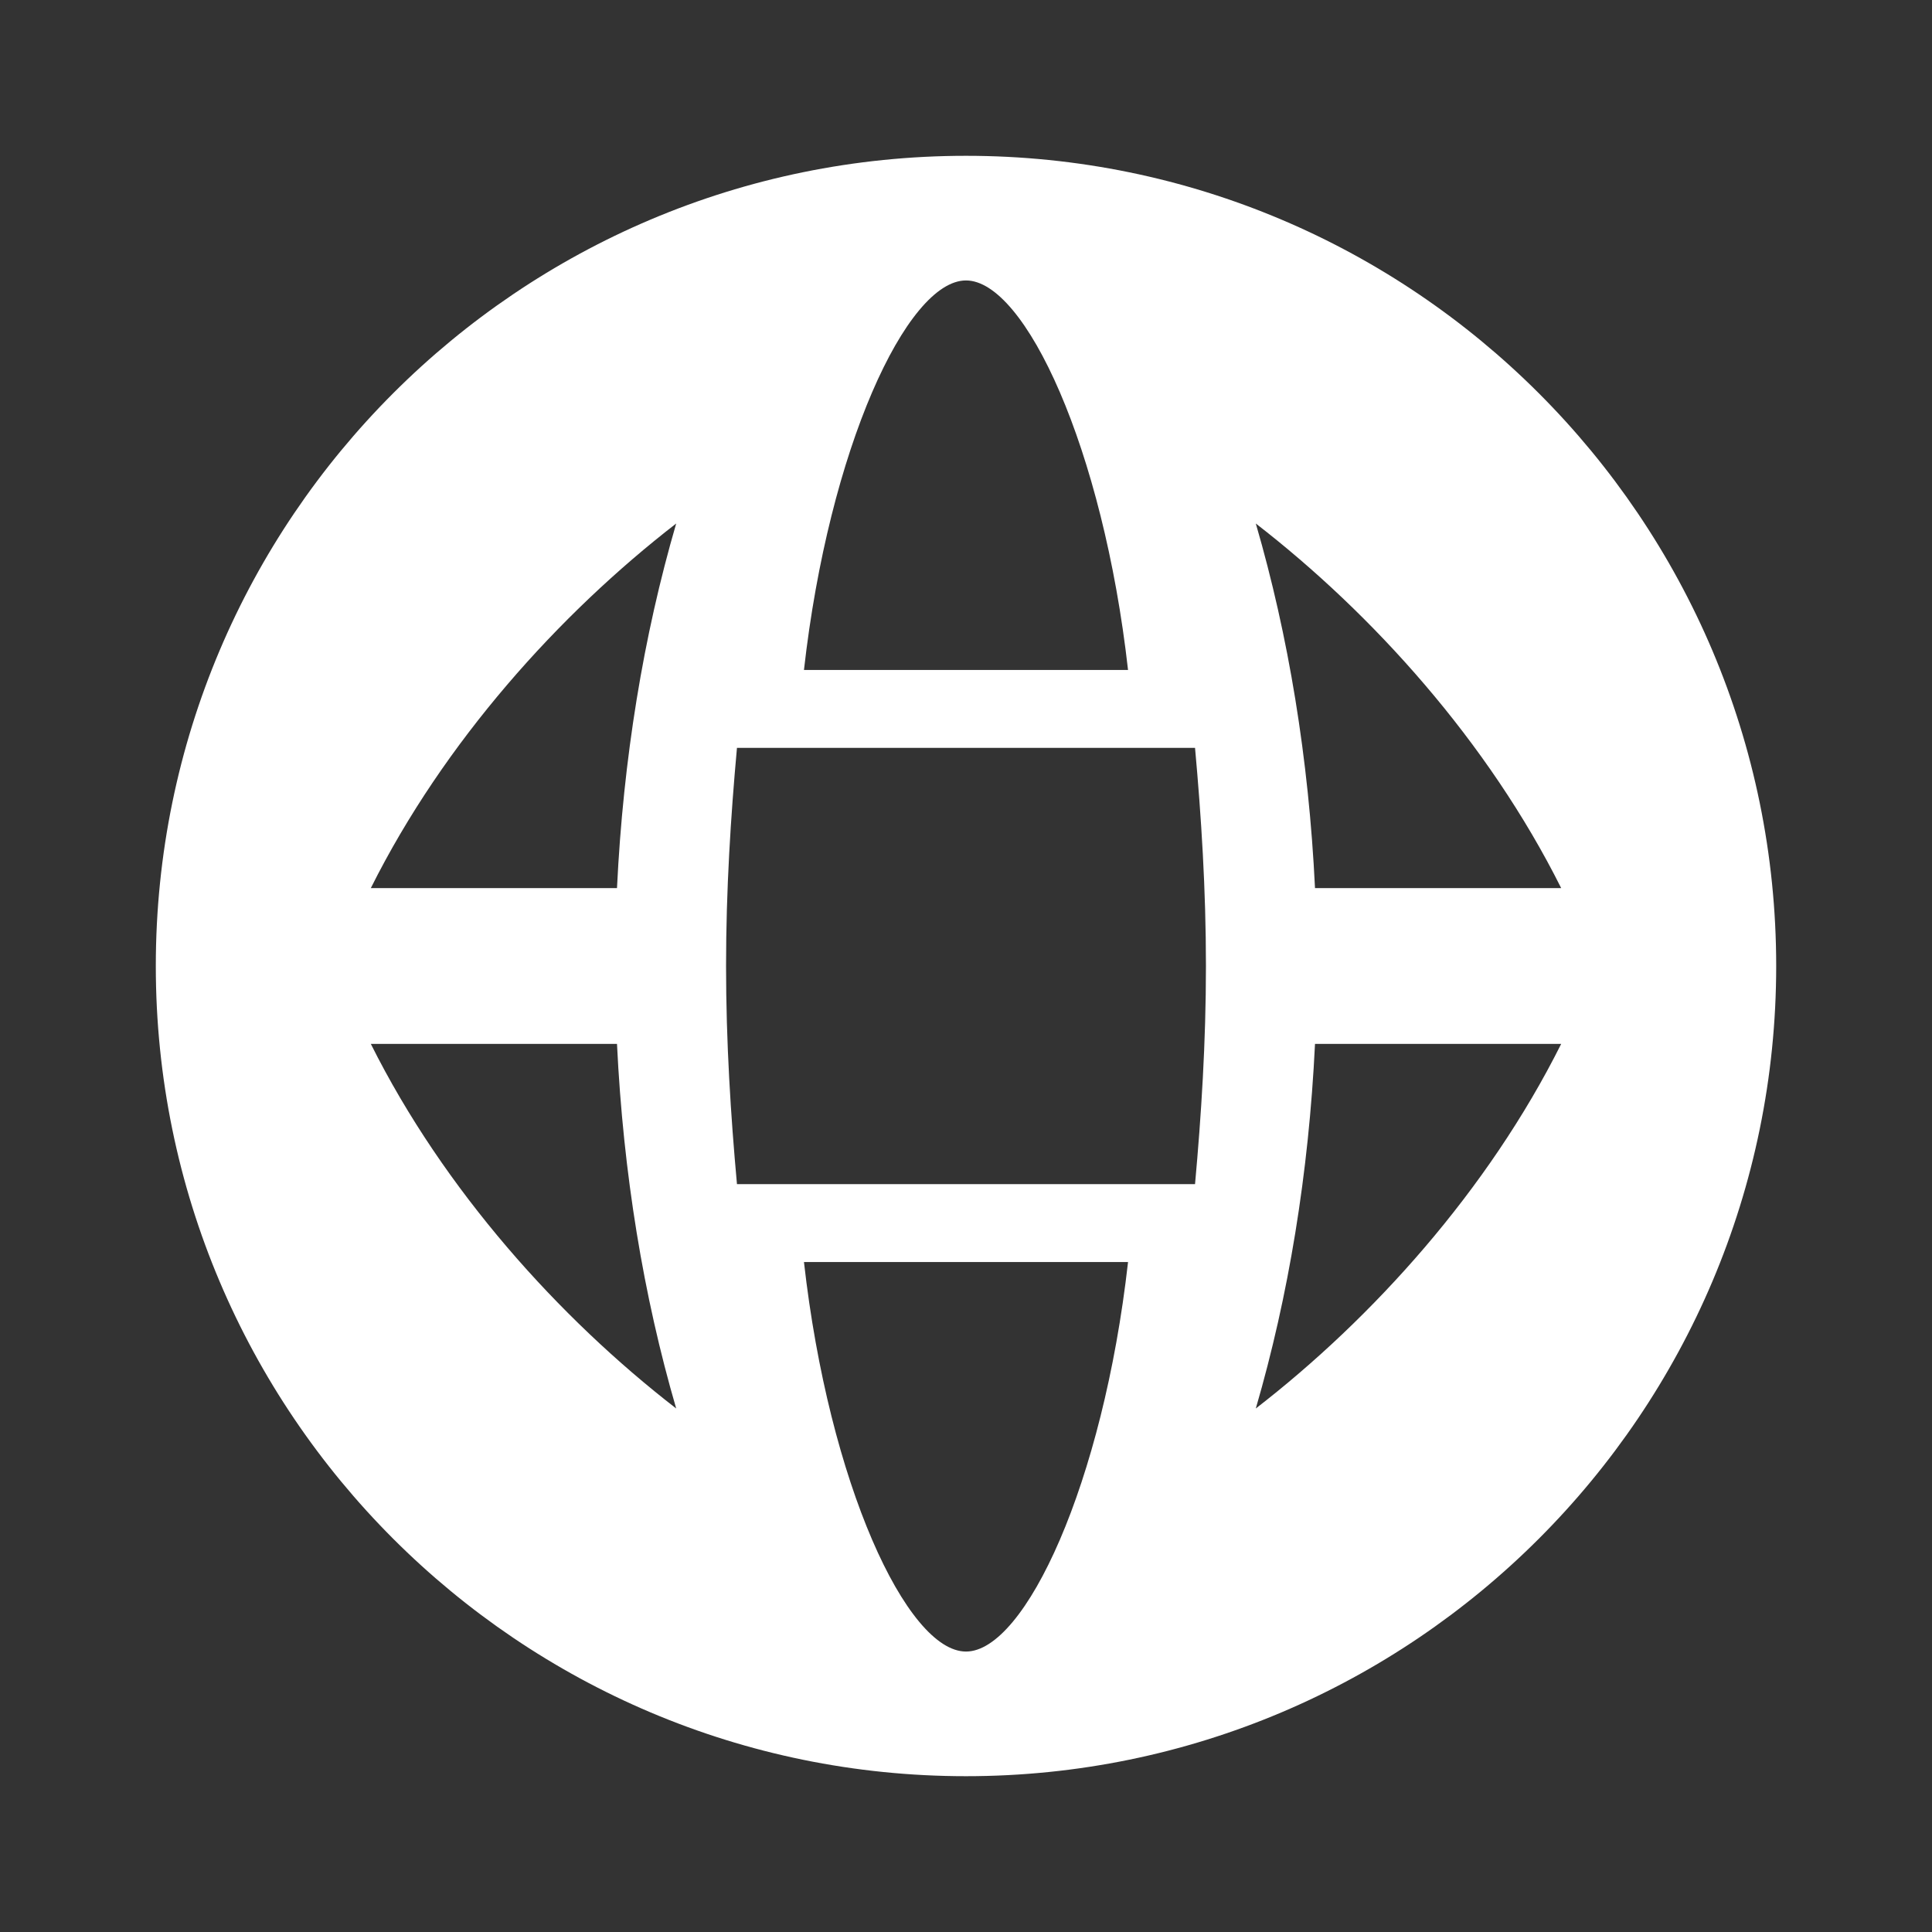
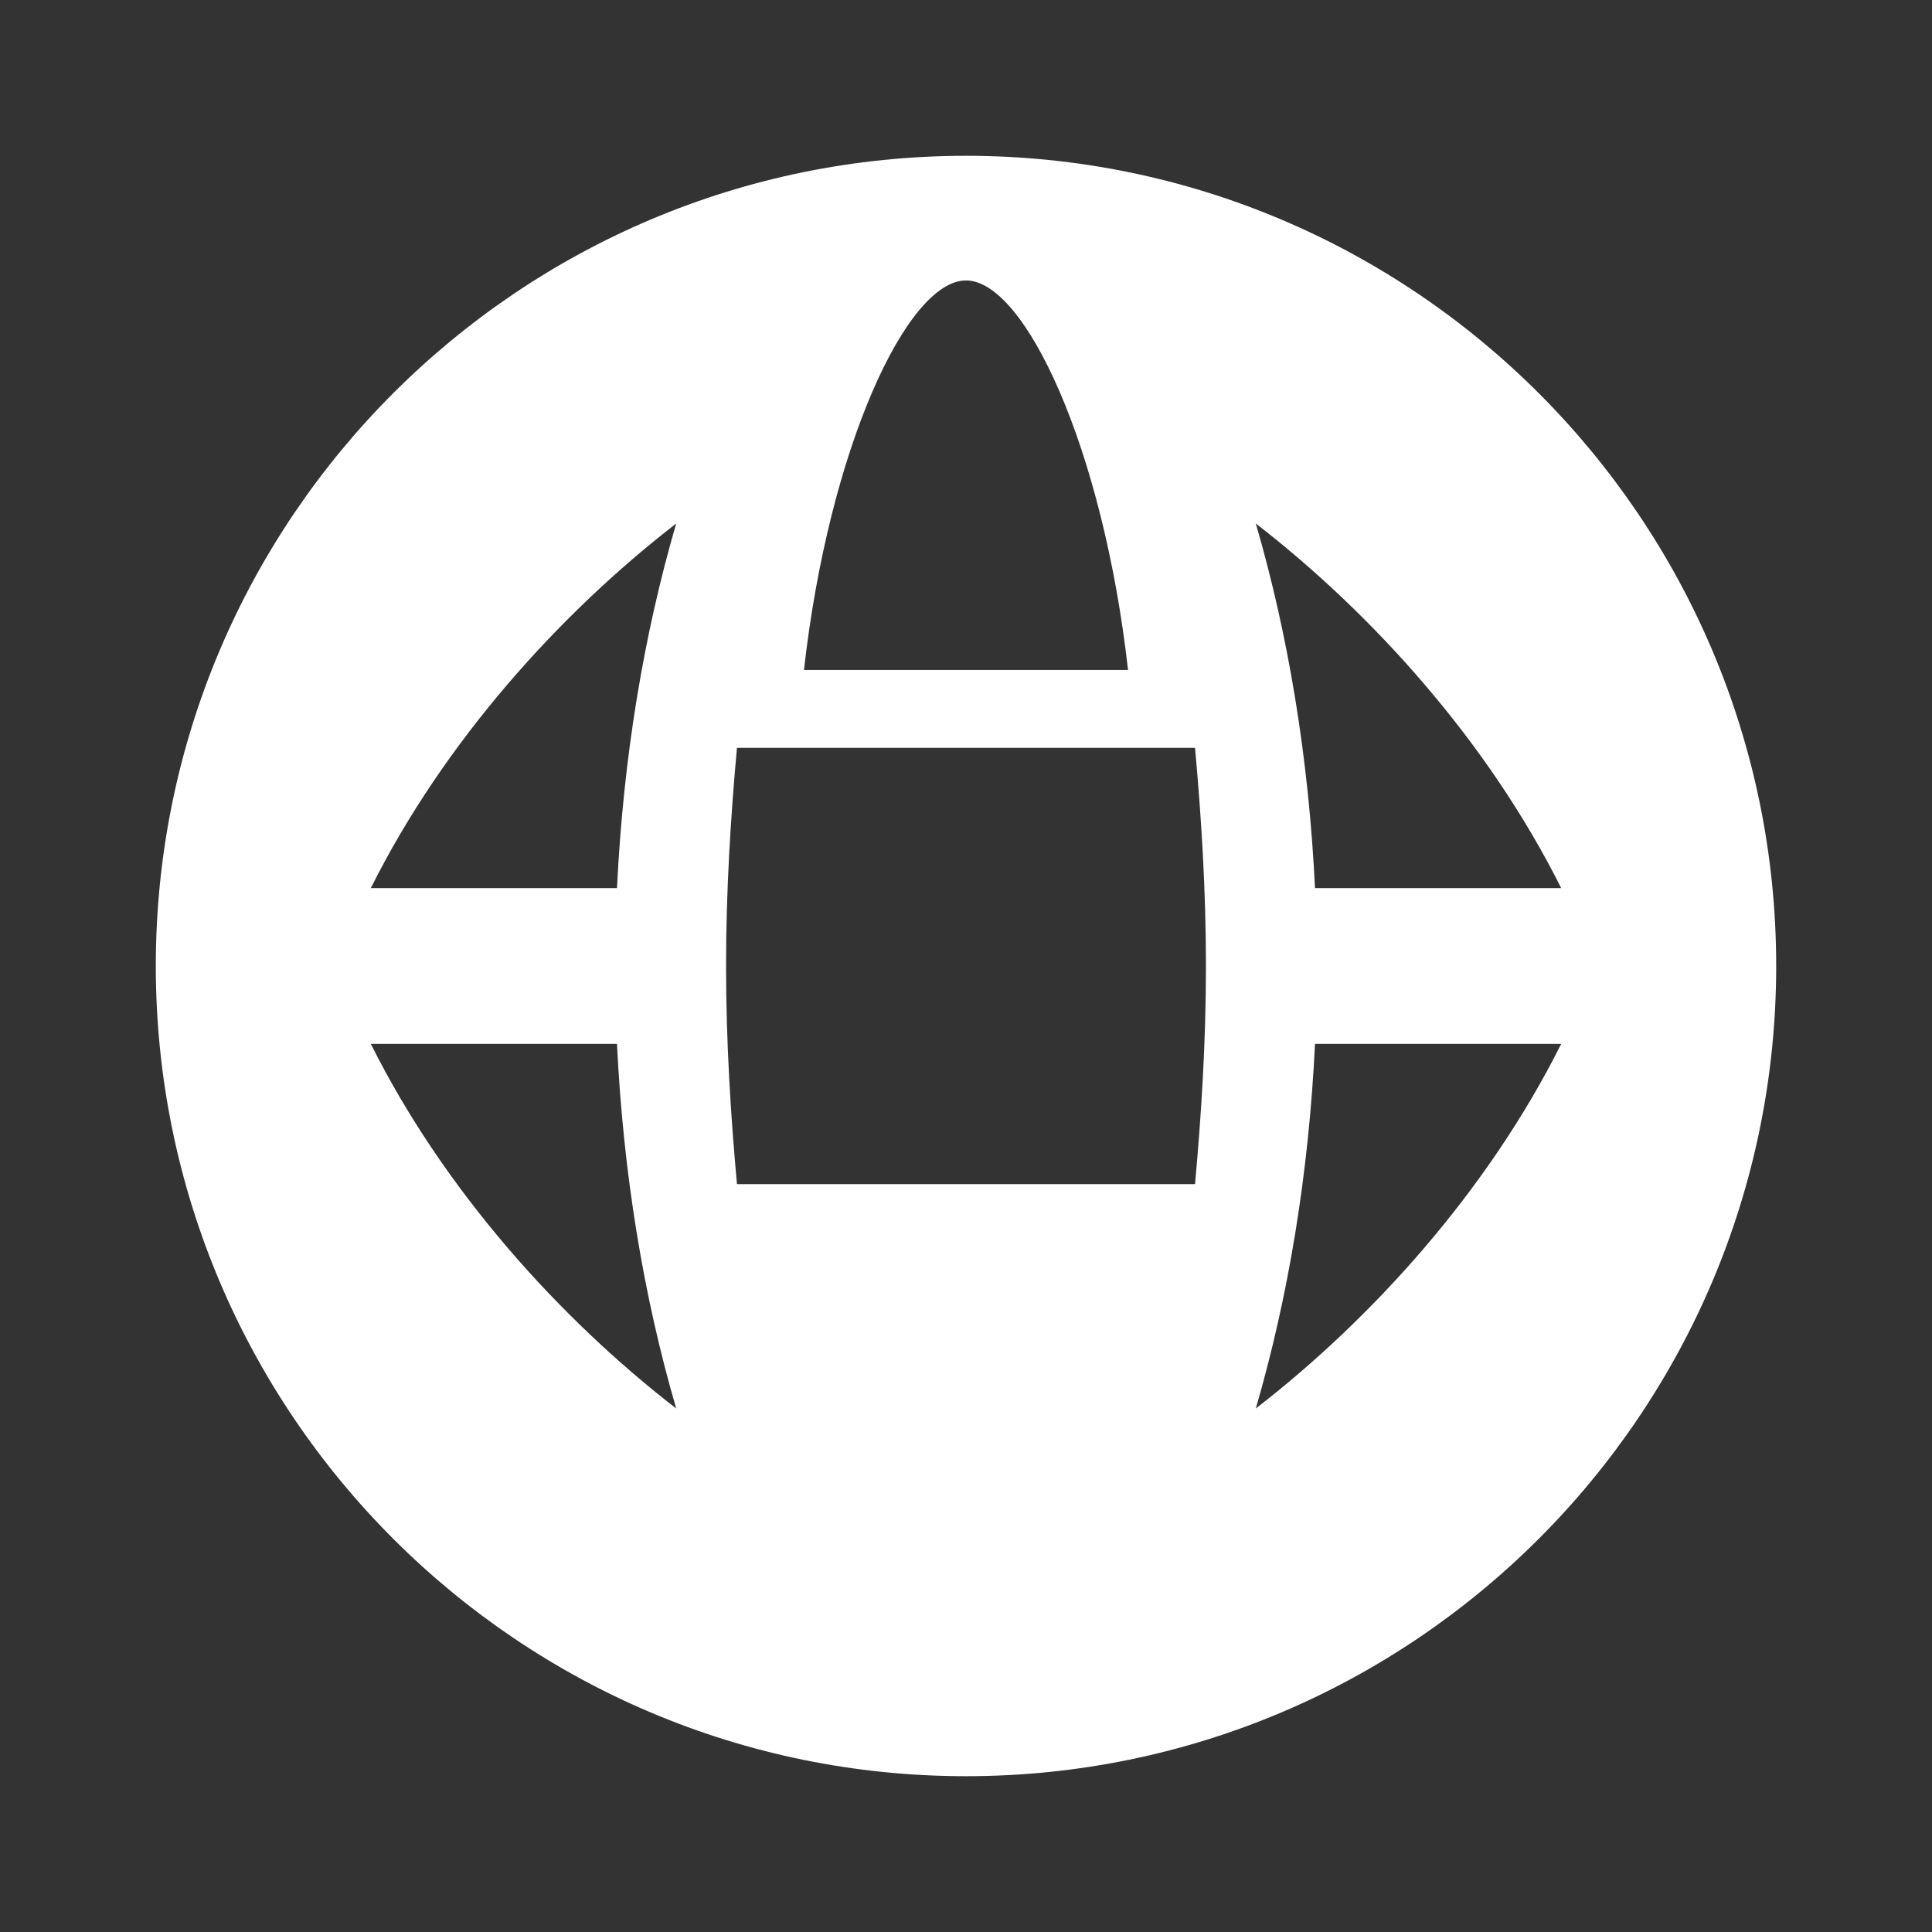
<svg xmlns="http://www.w3.org/2000/svg" enable-background="new 0 0 124 124" viewBox="0 0 124 124">
  <rect x="0" y="0" width="124" height="124" fill="#333333" stroke="none" />
-   <path fill="#ffffff" d="M62,10c-28.7,0-52,23.3-52,52s23.3,52,52,52s52-23.3,52-52S90.7,10,62,10z M100.2,57h-15.8 c-0.4-8.3-1.7-16.2-3.8-23.4C88.1,39.4,95.5,47.6,100.2,57z M62,18c3.8,0,8.8,10.8,10.4,25H51.6C53.2,28.8,58.2,18,62,18z M43.4,33.6c-2.1,7.2-3.4,15.1-3.8,23.4H23.8C28.5,47.6,35.9,39.4,43.4,33.6z M23.8,67h15.8c0.4,8.3,1.7,16.2,3.8,23.4 C35.9,84.6,28.5,76.4,23.8,67z M62,106c-3.8,0-8.8-10.8-10.4-25h20.8C70.8,95.2,65.8,106,62,106z M76.7,76H47.3 c-0.4-4.4-0.7-9.1-0.7-14s0.3-9.6,0.7-14h29.4c0.4,4.4,0.7,9.1,0.7,14S77.1,71.6,76.7,76z M80.6,90.4c2.1-7.2,3.4-15.1,3.8-23.4 h15.8C95.5,76.4,88.1,84.6,80.6,90.4z" />
+   <path fill="#ffffff" d="M62,10c-28.7,0-52,23.3-52,52s23.3,52,52,52s52-23.3,52-52S90.7,10,62,10z M100.2,57h-15.8 c-0.4-8.3-1.7-16.2-3.8-23.4C88.1,39.4,95.5,47.6,100.2,57z M62,18c3.8,0,8.8,10.8,10.4,25H51.6C53.2,28.8,58.2,18,62,18z M43.4,33.6c-2.1,7.2-3.4,15.1-3.8,23.4H23.8C28.5,47.6,35.9,39.4,43.4,33.6z M23.8,67h15.8c0.4,8.3,1.7,16.2,3.8,23.4 C35.9,84.6,28.5,76.4,23.8,67z M62,106h20.8C70.8,95.2,65.8,106,62,106z M76.7,76H47.3 c-0.4-4.4-0.7-9.1-0.7-14s0.3-9.6,0.7-14h29.4c0.4,4.4,0.7,9.1,0.7,14S77.1,71.6,76.7,76z M80.6,90.4c2.1-7.2,3.4-15.1,3.8-23.4 h15.8C95.5,76.4,88.1,84.6,80.6,90.4z" />
</svg>